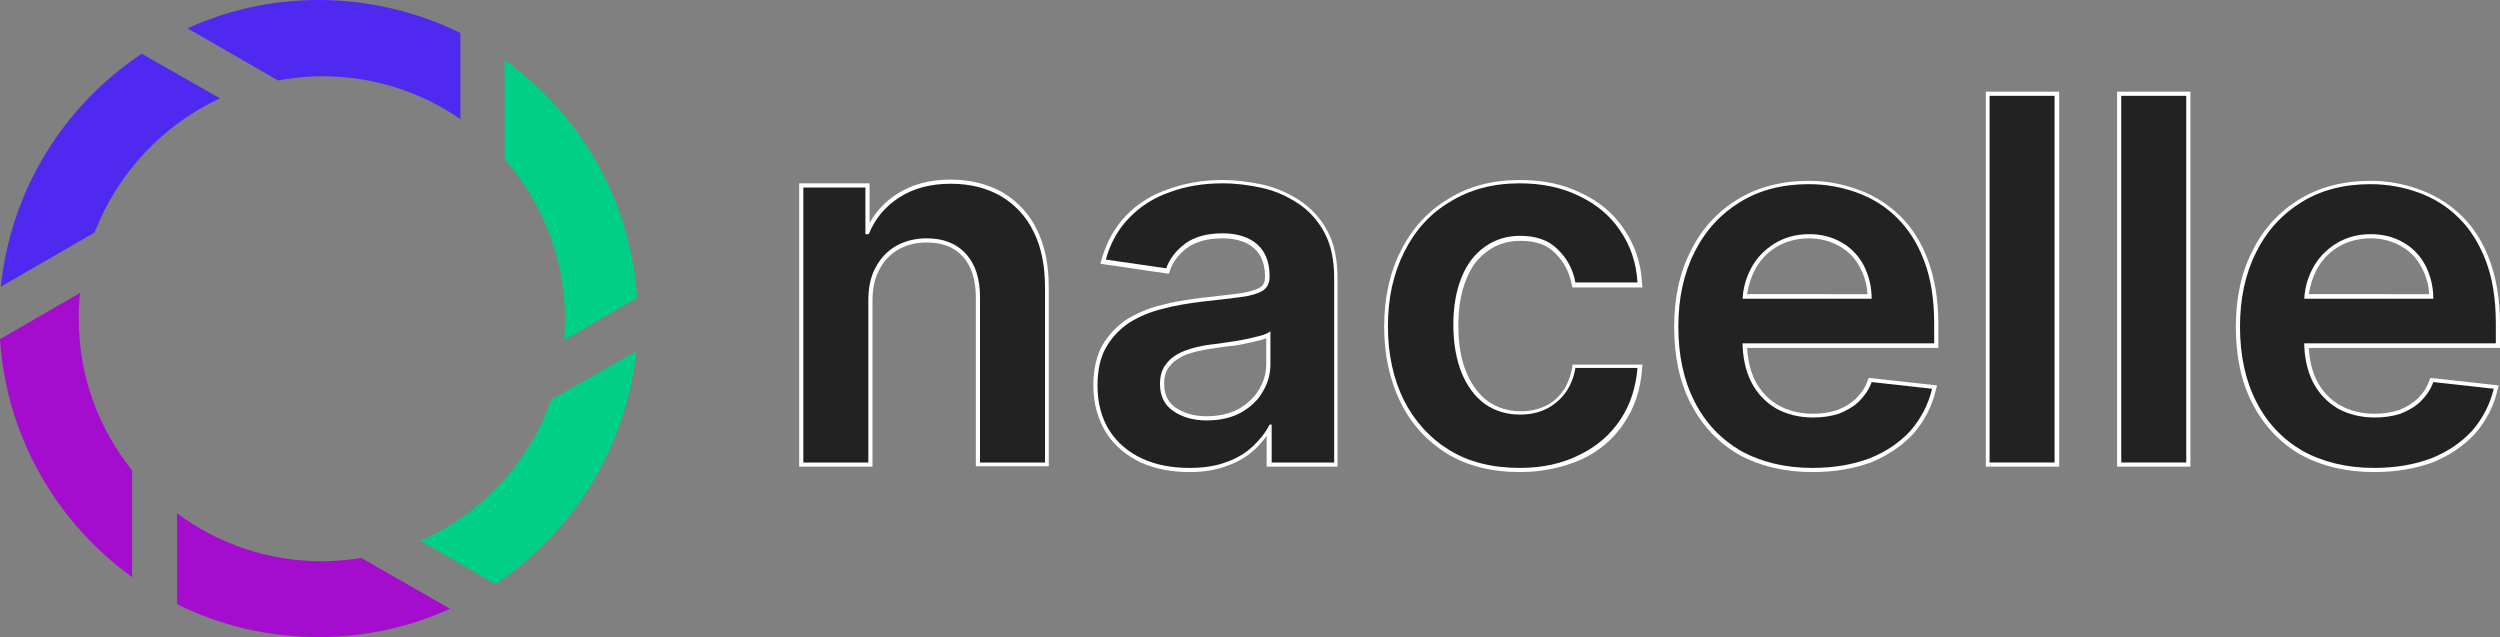
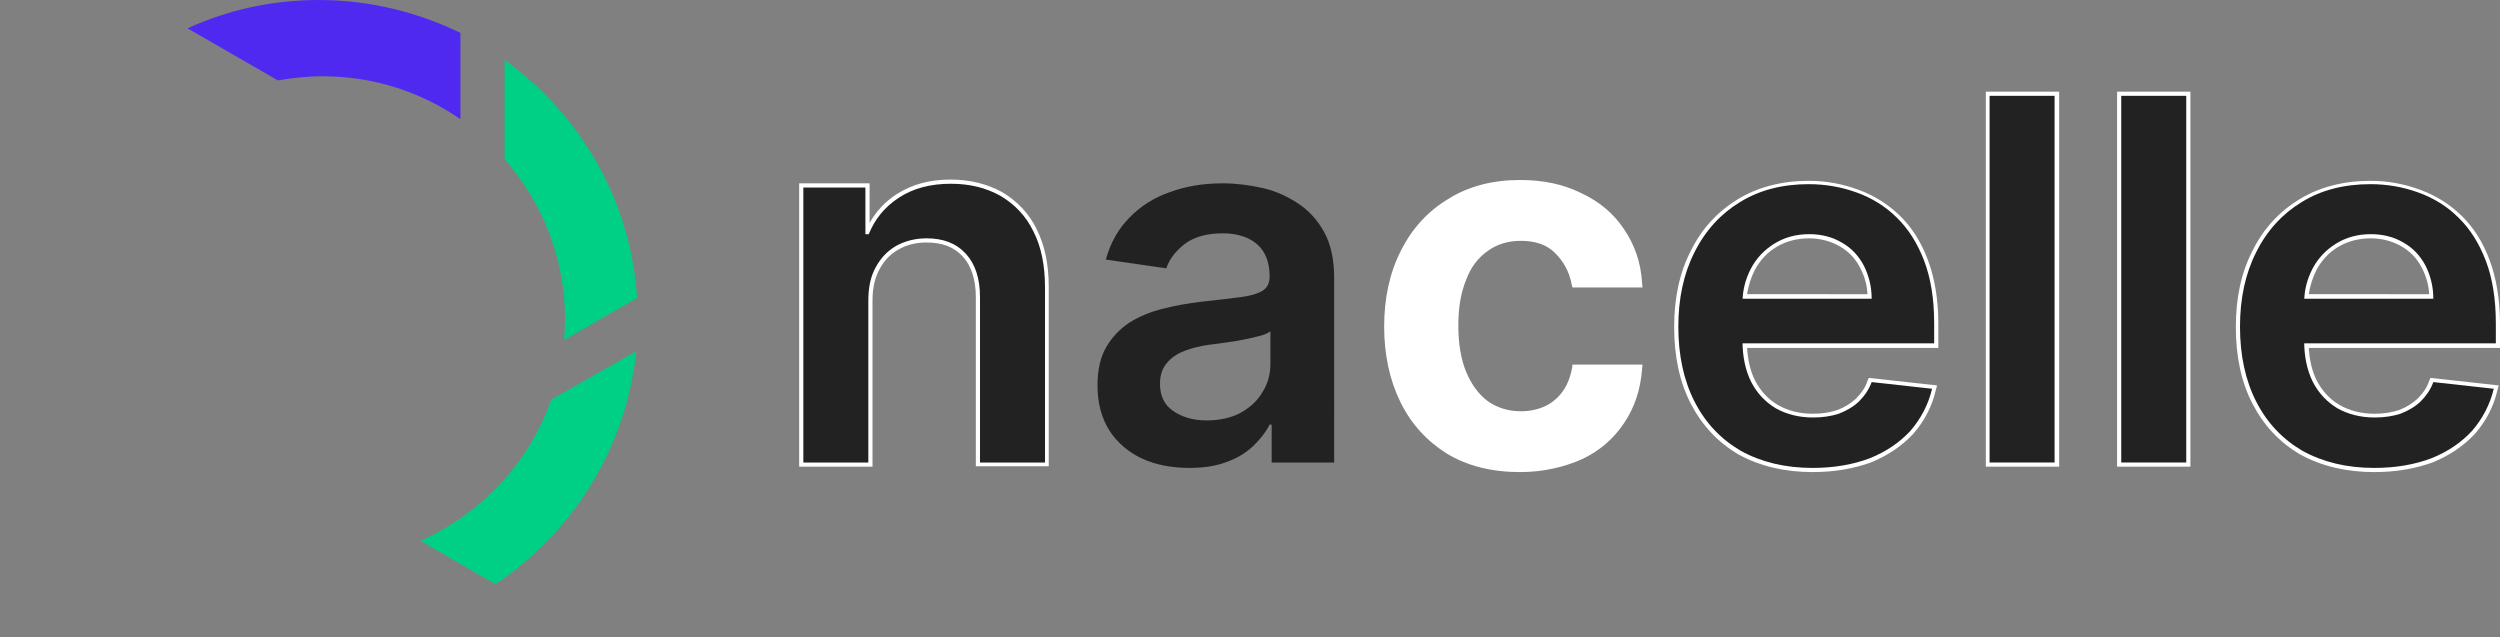
<svg xmlns="http://www.w3.org/2000/svg" xmlns:xlink="http://www.w3.org/1999/xlink" version="1.1" id="Layer_1" x="0px" y="0px" viewBox="0 0 600 152.9" style="enable-background:new 0 0 600 152.9;" xml:space="preserve">
  <rect x="0" y="0" width="600" height="152.9" fill="#808080" stroke="none" />
  <style type="text/css">
	.st0{fill:#FFFFFF;}
	.st1{fill:#222222;}
	.st2{clip-path:url(#SVGID_00000032617164350905837280000008577445946939075242_);}
	.st3{fill-rule:evenodd;clip-rule:evenodd;fill:#5029F1;}
	.st4{fill-rule:evenodd;clip-rule:evenodd;fill:#A40DCE;}
	.st5{fill-rule:evenodd;clip-rule:evenodd;fill:#00D085;}
</style>
  <g>
    <g>
      <path class="st0" d="M234.2,112V71.3c0-4.2-1.1-7.5-3.1-9.7c-2.1-2.3-4.9-3.4-8.7-3.4c-2.5,0-4.7,0.5-6.8,1.7    c-1.9,1.1-3.4,2.6-4.5,4.7c-1.1,2-1.7,4.4-1.7,7.6V112h-17.6v-68h16.9v9.5c1.6-2.8,3.7-5.1,6.5-6.9c3.6-2.3,7.8-3.5,12.9-3.5    c4.7,0,8.7,1,12.4,3c3.7,2.2,6.5,5.2,8.3,8.9c1.9,3.8,2.9,8.3,2.9,13.9v43H234.2z" />
      <path class="st1" d="M208.4,72.2V111h-15.6v-66h14.9v11.2h0.8c1.5-3.7,3.9-6.6,7.3-8.8c3.4-2.2,7.5-3.3,12.4-3.3    c4.6,0,8.5,1,11.9,2.9c3.4,2,6.1,4.8,7.9,8.5c1.9,3.7,2.8,8.2,2.8,13.5v42h-15.6V71.3c0-4.4-1.1-7.9-3.4-10.4    c-2.3-2.5-5.4-3.7-9.4-3.7c-2.7,0-5.1,0.6-7.3,1.8c-2.1,1.2-3.7,2.9-4.9,5.1C208.9,66.4,208.4,69.1,208.4,72.2z" />
-       <path class="st0" d="M285.5,113.3c-4.4,0-8.4-0.8-11.7-2.3c-3.4-1.6-6.3-4-8.3-7.1c-2-3.2-3.1-7.1-3.1-11.4c0-3.9,0.8-7.2,2.2-9.7    c1.5-2.5,3.5-4.6,5.9-6.2c2.5-1.5,5.3-2.7,8.3-3.4c2.6-0.7,5.5-1.2,9.4-1.7c3.5-0.4,6.3-0.7,8.6-1l0.8-0.1c2-0.3,3.8-0.8,4.8-1.4    c0.8-0.5,1.2-1.3,1.2-2.4v-0.3c0-2.9-0.9-5.2-2.6-6.7c-1.8-1.6-4.4-2.4-7.6-2.4c-3.6,0-6.4,0.8-8.5,2.3c-2.1,1.6-3.4,3.4-4.1,5.4    l-0.3,0.8l-16.4-2.4l0.3-1.1c1.2-4.2,3.2-7.7,5.9-10.5c2.7-2.8,6.2-5,10.1-6.3c3.9-1.4,8.2-2.2,12.9-2.2c3.1,0,6.4,0.4,9.7,1.1    c3.1,0.7,6,1.9,8.9,3.8c2.7,1.8,5,4.2,6.6,7.2c1.7,3,2.5,6.9,2.5,11.5V112h-17v-7.4c-0.8,1.1-1.7,2.2-2.8,3.2    c-1.9,1.8-4.1,3.1-6.7,4C292.2,112.7,289.1,113.3,285.5,113.3z M303.9,81.2c-0.4,0.1-0.8,0.3-1.3,0.4c-1.1,0.3-2.4,0.6-3.9,0.9    c-1.3,0.3-2.6,0.5-3.9,0.6l-1.5,0.2c-1,0.1-1.9,0.3-2.7,0.4c-2.2,0.3-4.2,0.8-5.9,1.4c-1.7,0.7-3,1.6-3.9,2.7    c-1,1.1-1.4,2.5-1.4,4.3c0,2.6,0.9,4.4,2.7,5.7c2.1,1.4,4.5,2.1,7.5,2.1c2.9,0,5.5-0.6,7.6-1.7c2.2-1.3,3.8-2.8,4.9-4.6    c1.2-2,1.8-3.9,1.8-6.3V81.2z" />
      <path class="st1" d="M285.5,112.3c-4.2,0-8-0.7-11.3-2.2c-3.3-1.5-6-3.8-7.9-6.7c-1.9-3-2.9-6.6-2.9-10.9c0-3.7,0.7-6.8,2.1-9.2    c1.4-2.4,3.3-4.4,5.6-5.9c2.4-1.5,5.1-2.6,8-3.3c3-0.8,6.1-1.3,9.3-1.7c3.9-0.4,7-0.8,9.4-1.1c2.4-0.3,4.2-0.9,5.2-1.5    c1.1-0.7,1.7-1.8,1.7-3.3v-0.3c0-3.2-1-5.8-2.9-7.5s-4.7-2.7-8.3-2.7c-3.8,0-6.8,0.8-9.1,2.5c-2.2,1.7-3.7,3.6-4.5,5.9l-14.5-2.1    c1.1-4,3-7.4,5.7-10.1c2.6-2.7,5.9-4.8,9.7-6.1c3.8-1.4,8-2.1,12.6-2.1c3.2,0,6.4,0.4,9.5,1.1c3.2,0.7,6,2,8.6,3.7    c2.6,1.7,4.7,4,6.3,6.9c1.6,2.9,2.4,6.6,2.4,11V111h-15v-9.1h-0.5c-0.9,1.8-2.3,3.6-4,5.2s-3.8,2.9-6.4,3.8    C292,111.8,289,112.3,285.5,112.3z M289.6,100.9c3.1,0,5.8-0.6,8.1-1.8c2.3-1.3,4.1-2.9,5.3-5c1.3-2.1,1.9-4.3,1.9-6.8v-7.8    c-0.5,0.4-1.3,0.8-2.5,1.1c-1.1,0.3-2.4,0.6-3.9,0.9c-1.4,0.3-2.9,0.5-4.3,0.7c-1.4,0.2-2.6,0.4-3.7,0.5c-2.3,0.3-4.4,0.8-6.2,1.5    c-1.8,0.7-3.3,1.7-4.3,3c-1.1,1.3-1.6,2.9-1.6,4.9c0,2.9,1,5,3.1,6.5C283.7,100.1,286.3,100.9,289.6,100.9z" />
      <path class="st0" d="M364.8,113.3c-6.8,0-12.7-1.5-17.5-4.4c-4.8-3-8.6-7.1-11.2-12.4c-2.6-5.3-3.9-11.4-3.9-18.1    c0-6.8,1.3-12.9,4-18.2c2.7-5.4,6.5-9.5,11.3-12.4c4.9-3.1,10.7-4.6,17.3-4.6c5.6,0,10.3,1,14.6,3.1c4.5,2.1,7.8,4.9,10.3,8.6    c2.6,3.8,4.1,8,4.4,13l0.1,1.1h-16.8l-0.2-0.8c-0.6-3-1.9-5.4-4-7.5c-2-2-4.7-2.9-8.3-2.9c-2.9,0-5.6,0.8-7.8,2.4    c-2.3,1.6-4.1,3.9-5.2,6.9c-1.3,3.1-1.9,6.8-1.9,11c0,4.3,0.6,8.1,1.9,11.2c1.2,2.9,3,5.4,5.2,7c2.3,1.6,4.9,2.4,7.9,2.4    c2.2,0,4-0.4,5.8-1.2c1.7-0.8,3.1-2,4.2-3.5c1.1-1.5,1.9-3.5,2.3-5.7l0.1-0.8h16.8l-0.1,1.1c-0.4,5-1.8,9.2-4.3,12.9    c-2.5,3.8-5.9,6.7-10.1,8.7C375.4,112.1,370.4,113.3,364.8,113.3z" />
-       <path class="st1" d="M364.8,112.3c-6.6,0-12.3-1.4-17-4.3s-8.3-6.9-10.9-12c-2.5-5.1-3.8-11-3.8-17.7s1.3-12.6,3.9-17.8    c2.6-5.2,6.2-9.2,10.9-12c4.8-3,10.4-4.5,16.8-4.5c5.4,0,10.1,1,14.2,3c4.2,2,7.5,4.7,9.9,8.3c2.5,3.6,3.9,7.7,4.2,12.5h-14.9    c-0.6-3.2-2-5.8-4.3-8c-2.2-2.2-5.2-3.2-9-3.2c-3.2,0-6,0.9-8.4,2.6c-2.4,1.7-4.3,4.1-5.6,7.3c-1.3,3.2-2,7-2,11.4    c0,4.5,0.7,8.4,2,11.6s3.2,5.7,5.5,7.4c2.4,1.7,5.2,2.6,8.5,2.6c2.3,0,4.3-0.4,6.2-1.3c1.8-0.9,3.4-2.2,4.6-3.8    c1.2-1.6,2.1-3.7,2.5-6.1H393c-0.4,4.7-1.7,8.8-4.1,12.4c-2.4,3.6-5.6,6.4-9.7,8.4C375.1,111.2,370.3,112.3,364.8,112.3z" />
      <path class="st0" d="M435,113.3c-6.6,0-12.6-1.4-17.7-4.2c-5-2.9-8.8-7-11.5-12.2c-2.7-5.2-4-11.4-4-18.4c0-7,1.3-13.1,4-18.3    c2.6-5.3,6.4-9.4,11.3-12.4c4.8-2.9,10.5-4.4,17-4.4c4.1,0,8,0.7,11.8,2.1c3.9,1.4,7.2,3.5,10,6.2c2.9,2.8,5.2,6.4,6.8,10.7    c1.6,4.3,2.5,9.4,2.5,15.3v5.8h-45.9c0.2,3,0.8,5.6,1.9,7.8c1.3,2.5,3.1,4.5,5.5,5.9c2.4,1.4,5.3,2.1,8.4,2.1    c2.1,0,4.1-0.3,5.9-0.9c1.8-0.7,3.2-1.6,4.4-2.7c1.3-1.3,2.3-2.7,2.8-4.3l0.3-0.7l16.4,1.8l-0.3,1.1c-0.9,3.9-2.7,7.4-5.4,10.5    c-2.8,3-6.1,5.2-10.2,6.9C444.8,112.5,440.2,113.3,435,113.3z M448.2,70.7c-0.1-2.3-0.7-4.4-1.8-6.5c-1.2-2.3-2.8-3.9-4.9-5.1    c-2.1-1.2-4.6-1.9-7.3-1.9c-2.9,0-5.6,0.7-7.9,2.1c-2.3,1.4-4,3.3-5.2,5.6c-0.9,1.8-1.5,3.8-1.8,5.7H448.2z" />
      <path class="st1" d="M435,112.3c-6.6,0-12.3-1.4-17.2-4.1c-4.8-2.8-8.5-6.7-11.1-11.8c-2.6-5.1-3.9-11.1-3.9-18    c0-6.8,1.3-12.8,3.9-17.9c2.6-5.2,6.3-9.2,10.9-12c4.7-2.9,10.2-4.3,16.5-4.3c4.1,0,7.9,0.7,11.5,2c3.6,1.3,6.9,3.3,9.6,6    c2.8,2.7,5,6.2,6.6,10.4s2.4,9.2,2.4,15v4.8h-54.1V71.7h39.1c0-3-0.7-5.6-1.9-8c-1.3-2.4-3-4.2-5.3-5.5c-2.2-1.3-4.8-2-7.8-2    c-3.2,0-6,0.8-8.4,2.3c-2.4,1.5-4.3,3.5-5.6,6c-1.3,2.5-2,5.2-2,8.1v9.2c0,3.8,0.7,7.1,2.1,9.9c1.4,2.7,3.4,4.8,5.9,6.3    c2.5,1.4,5.5,2.2,8.9,2.2c2.3,0,4.3-0.3,6.2-0.9c1.8-0.7,3.4-1.6,4.8-2.9c1.3-1.3,2.4-2.8,3.1-4.7l14.5,1.6    c-0.9,3.8-2.7,7.2-5.2,10.1c-2.6,2.8-5.8,5-9.8,6.6C444.7,111.5,440.2,112.3,435,112.3z" />
      <rect x="476.6" y="22" class="st0" width="17.6" height="90" />
      <path class="st1" d="M493.1,23v88h-15.6V23H493.1z" />
      <rect x="508.1" y="22" class="st0" width="17.6" height="90" />
      <path class="st1" d="M524.7,23v88h-15.6V23H524.7z" />
      <path class="st0" d="M569.8,113.3c-6.6,0-12.6-1.4-17.7-4.2c-5-2.9-8.8-7-11.5-12.2c-2.7-5.2-4-11.4-4-18.4c0-7,1.3-13.1,4-18.3    c2.6-5.3,6.4-9.4,11.3-12.4c4.8-2.9,10.5-4.4,17-4.4c4.1,0,8,0.7,11.8,2.1c3.9,1.4,7.2,3.5,10,6.2c2.9,2.8,5.2,6.4,6.8,10.7    c1.6,4.3,2.5,9.4,2.5,15.3v5.8h-45.9c0.2,3,0.8,5.6,1.9,7.8c1.3,2.5,3.1,4.5,5.5,5.9c2.4,1.4,5.3,2.1,8.4,2.1    c2.1,0,4.1-0.3,5.9-0.9c1.8-0.7,3.2-1.6,4.4-2.7c1.3-1.3,2.3-2.7,2.8-4.3l0.3-0.7l16.4,1.8l-0.3,1.1c-0.9,3.9-2.7,7.4-5.4,10.5    c-2.8,3-6.1,5.2-10.2,6.9C579.6,112.5,575,113.3,569.8,113.3z M583,70.7c-0.1-2.3-0.7-4.4-1.8-6.5c-1.2-2.3-2.8-3.9-4.9-5.1    c-2.1-1.2-4.6-1.9-7.3-1.9c-2.9,0-5.6,0.7-7.9,2.1c-2.3,1.4-4,3.3-5.2,5.6c-0.9,1.8-1.5,3.8-1.8,5.7H583z" />
      <path class="st1" d="M569.8,112.3c-6.6,0-12.3-1.4-17.2-4.1c-4.8-2.8-8.5-6.7-11.1-11.8c-2.6-5.1-3.9-11.1-3.9-18    c0-6.8,1.3-12.8,3.9-17.9c2.6-5.2,6.3-9.2,10.9-12c4.7-2.9,10.2-4.3,16.5-4.3c4.1,0,7.9,0.7,11.5,2c3.6,1.3,6.9,3.3,9.6,6    c2.8,2.7,5,6.2,6.6,10.4s2.4,9.2,2.4,15v4.8h-54.1V71.7H584c0-3-0.7-5.6-1.9-8c-1.3-2.4-3-4.2-5.3-5.5c-2.2-1.3-4.8-2-7.8-2    c-3.2,0-6,0.8-8.4,2.3c-2.4,1.5-4.3,3.5-5.6,6c-1.3,2.5-2,5.2-2,8.1v9.2c0,3.8,0.7,7.1,2.1,9.9c1.4,2.7,3.4,4.8,5.9,6.3    c2.5,1.4,5.5,2.2,8.9,2.2c2.3,0,4.3-0.3,6.2-0.9c1.8-0.7,3.4-1.6,4.8-2.9c1.3-1.3,2.4-2.8,3.1-4.7l14.5,1.6    c-0.9,3.8-2.7,7.2-5.2,10.1c-2.6,2.8-5.8,5-9.8,6.6C579.5,111.5,575,112.3,569.8,112.3z" />
    </g>
    <g>
      <g>
        <defs>
          <rect id="SVGID_1_" y="0" width="152.9" height="152.9" />
        </defs>
        <clipPath id="SVGID_00000140712445716511170250000005315794622119626378_">
          <use xlink:href="#SVGID_1_" style="overflow:visible;" />
        </clipPath>
        <g style="clip-path:url(#SVGID_00000140712445716511170250000005315794622119626378_);">
-           <path class="st3" d="M34,12.9C15.4,25.3,2.6,45.5,0.2,68.8l22.5-13c5.5-14.2,16.3-25.8,30.1-32.2L34,12.9z" />
-           <path class="st4" d="M31.7,112.9c-8-10-12.8-22.6-12.8-36.4c0-2.1,0.1-4.2,0.3-6.2L0,81.4c1.5,23.5,13.7,44.1,31.7,57.1V112.9z" />
-           <path class="st4" d="M86.7,133.9c-3.1,0.5-6.2,0.8-9.4,0.8c-13.1,0-25.1-4.3-34.8-11.5V145c10.2,5.1,21.8,7.9,34,7.9      c11.2,0,21.9-2.4,31.5-6.8L86.7,133.9L86.7,133.9z" />
          <path class="st5" d="M132.3,95.9c-5.3,15.2-16.8,27.4-31.4,33.9l18,10.4c18.6-12.4,31.4-32.7,33.8-55.9L132.3,95.9L132.3,95.9z" />
          <path class="st5" d="M152.9,71.5c-1.5-23.5-13.7-44.1-31.8-57.1v23.8c9,10.3,14.5,23.7,14.5,38.3c0,1.7-0.1,3.4-0.2,5.1      L152.9,71.5L152.9,71.5z" />
          <path class="st3" d="M76.5,0C65.3,0,54.6,2.4,45,6.8l21.7,12.5c3.5-0.6,7-1,10.7-1c12.3,0,23.7,3.8,33.1,10.3V7.9      C100.2,2.9,88.7,0,76.5,0z" />
        </g>
      </g>
    </g>
  </g>
</svg>